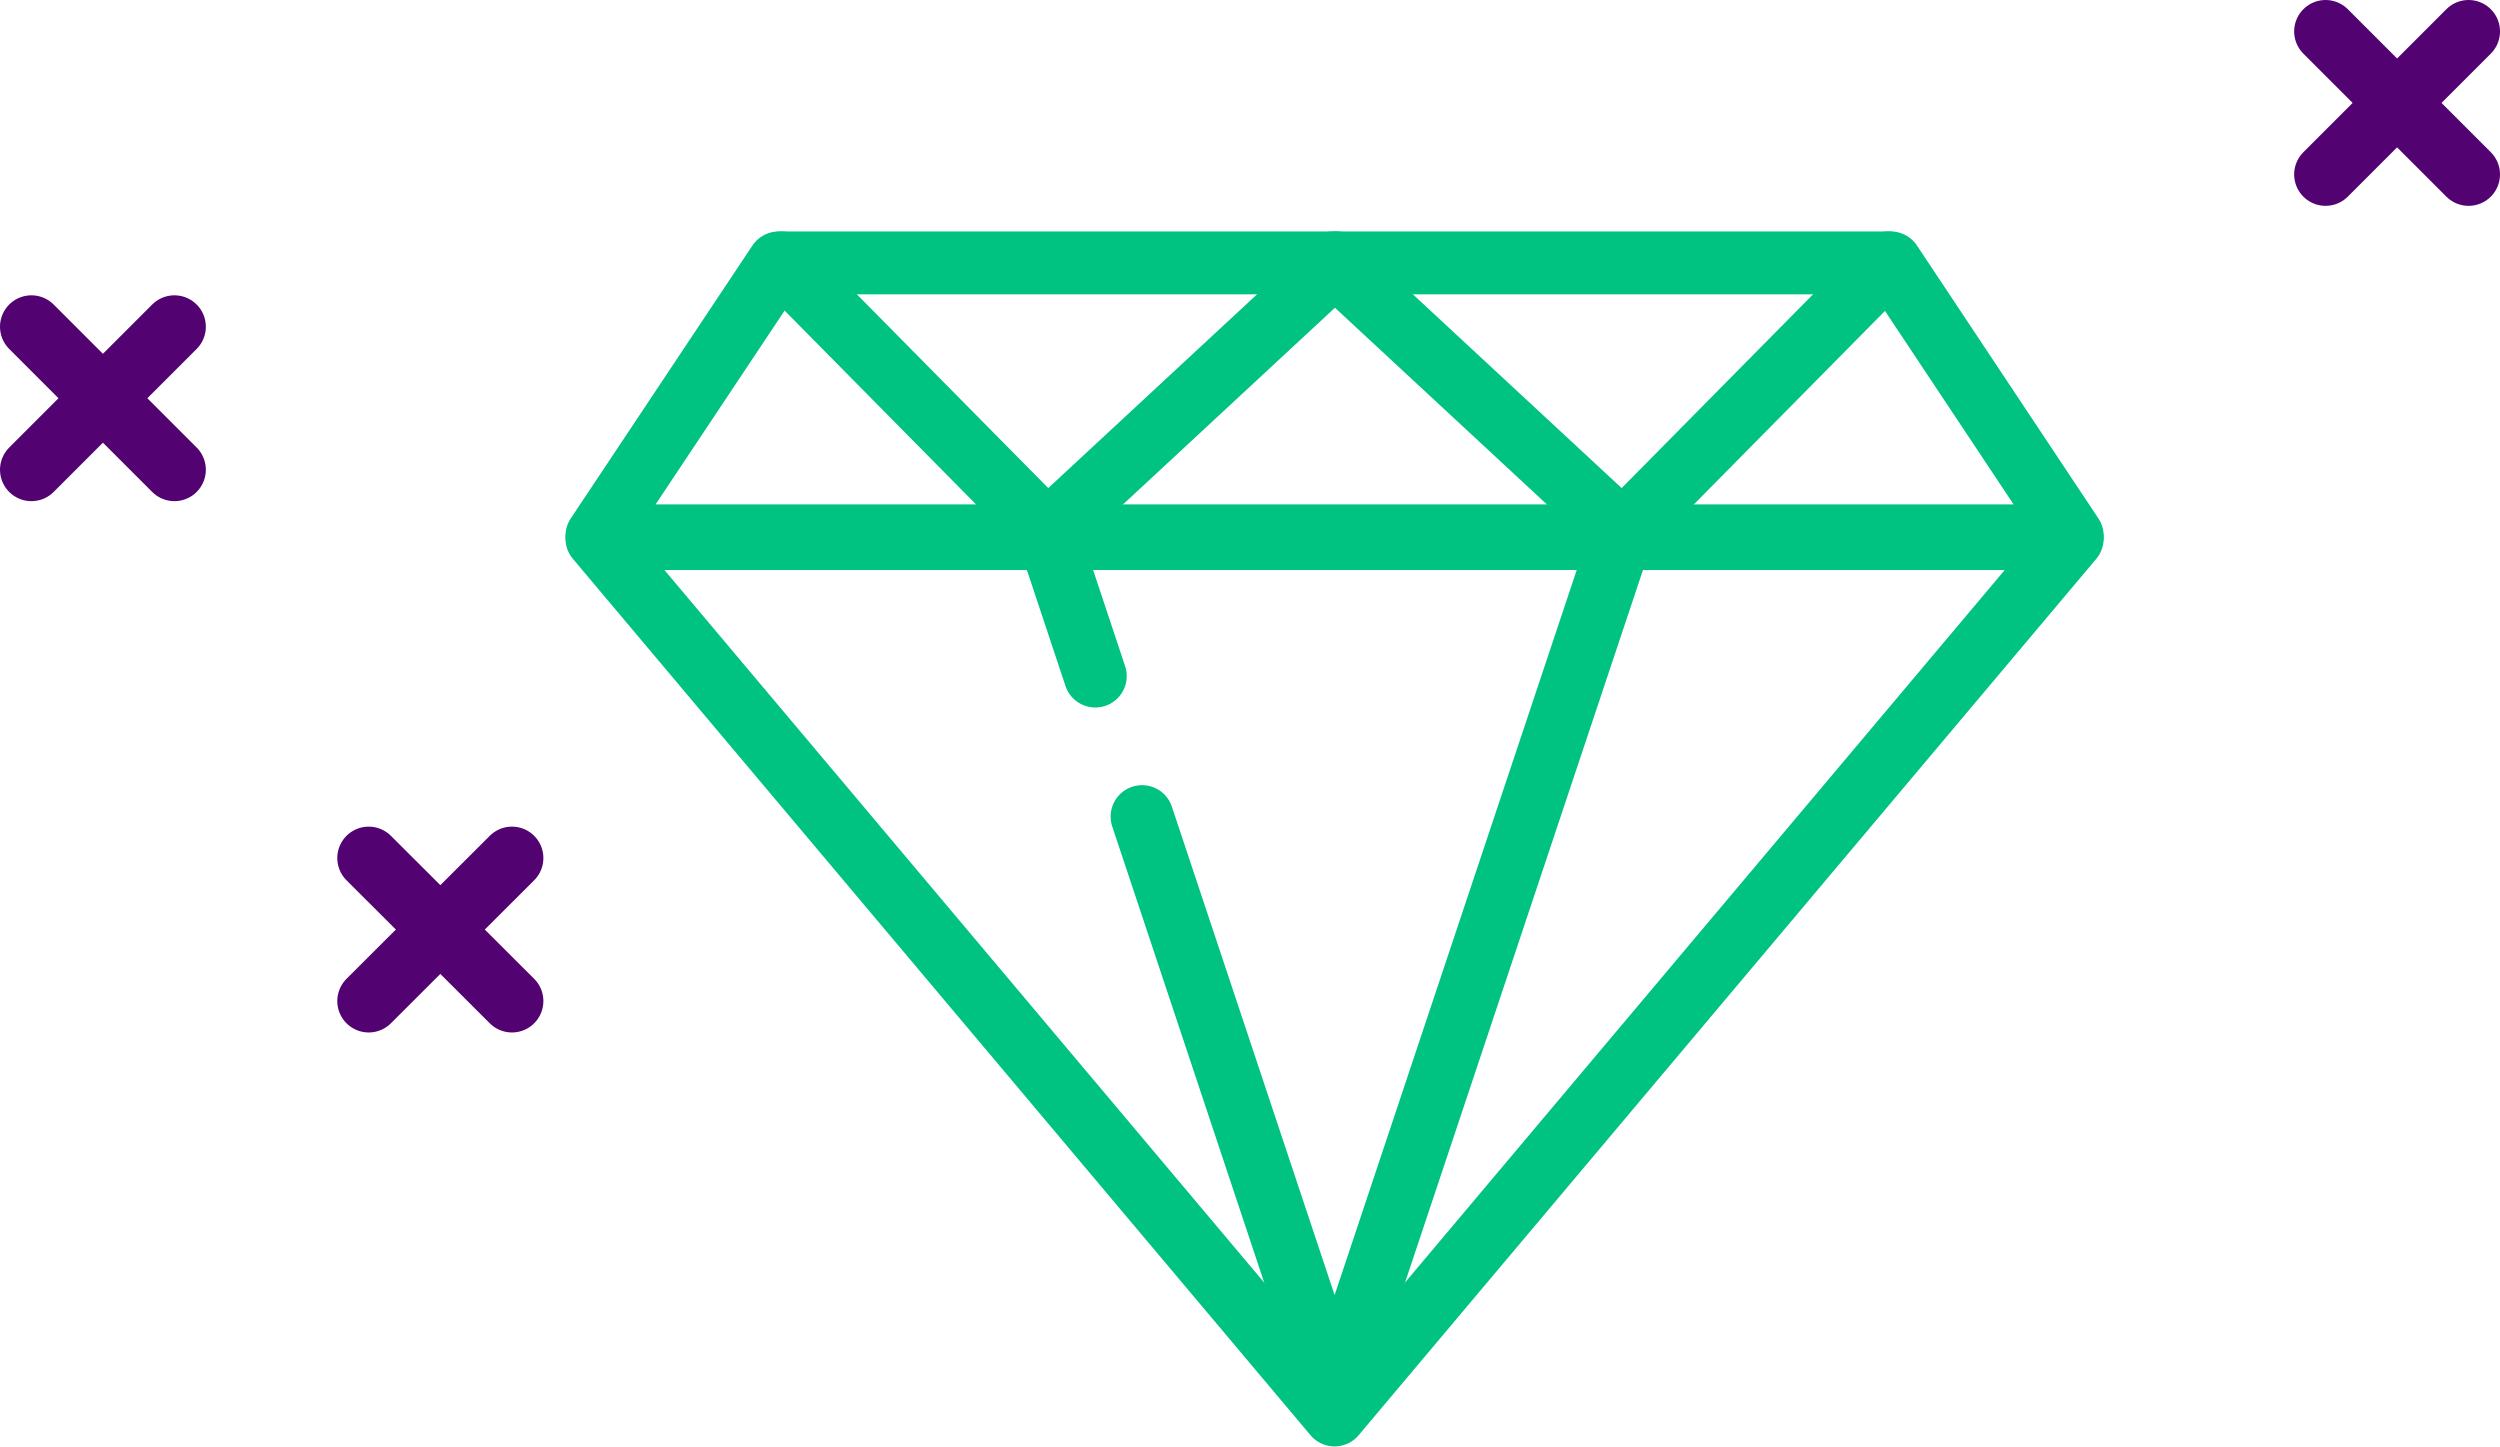
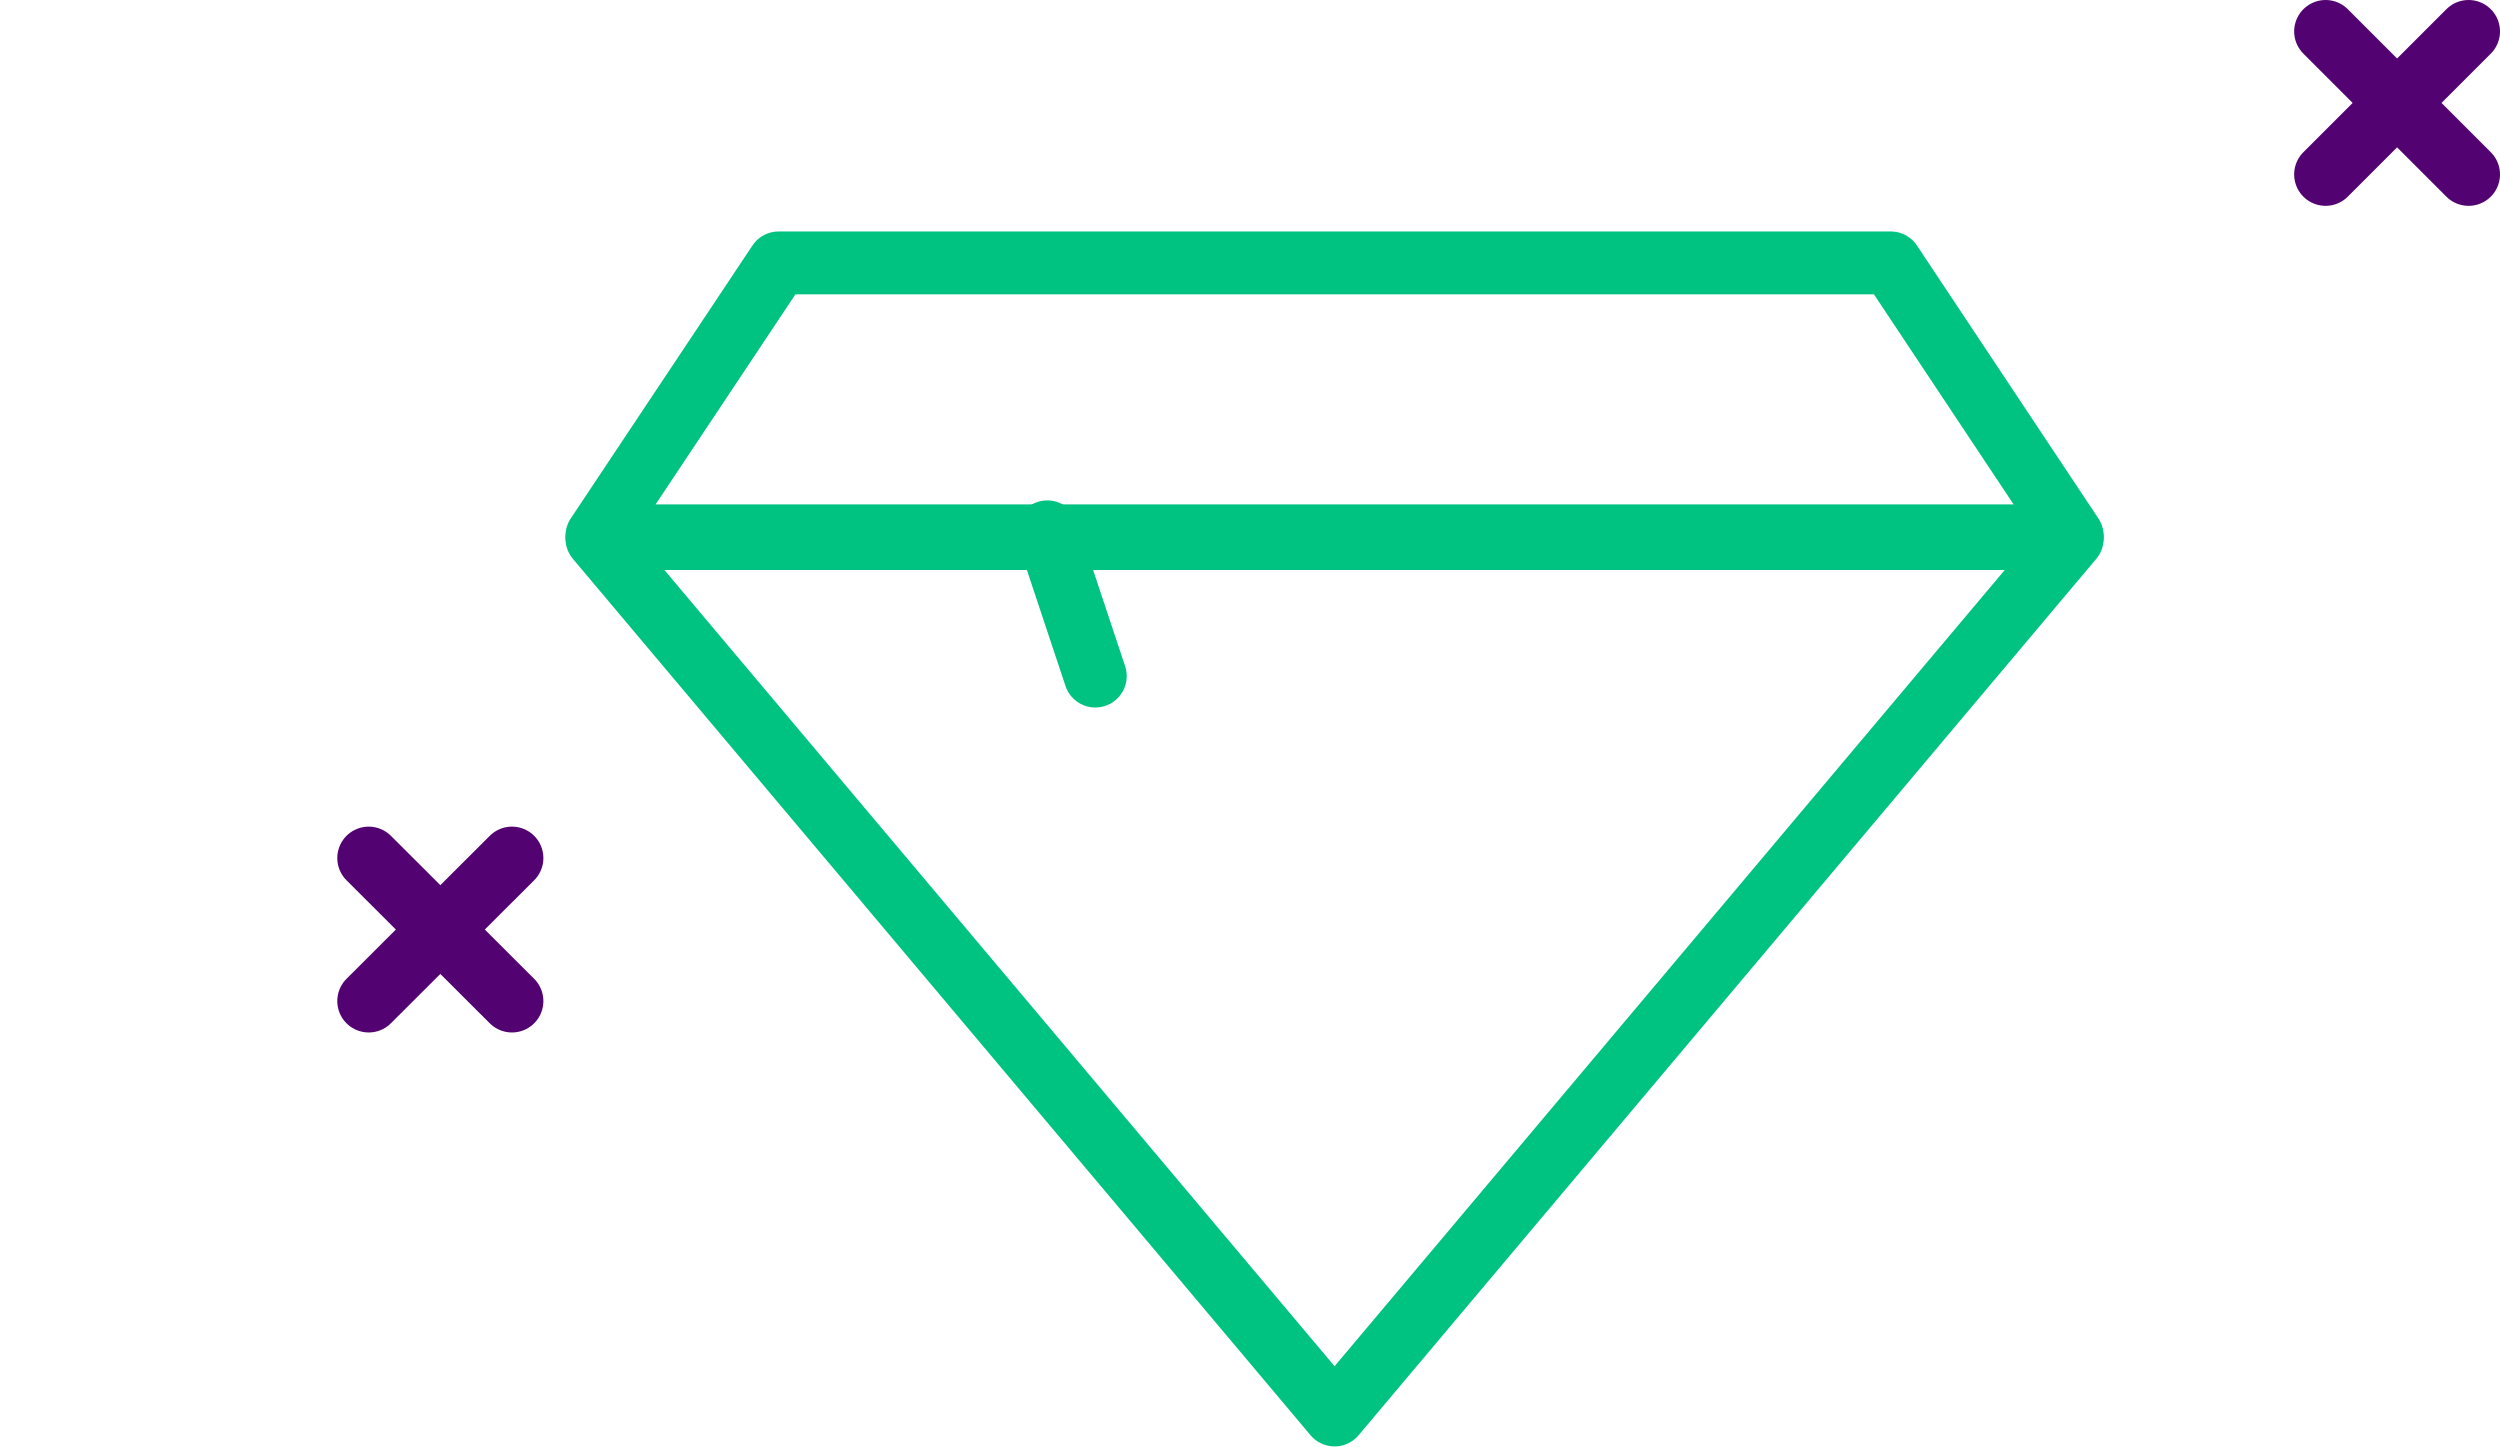
<svg xmlns="http://www.w3.org/2000/svg" viewBox="0 0 99.47 57.56">
  <defs>
    <style>.cls-1,.cls-2{fill:none;stroke-linecap:round;stroke-linejoin:round;stroke-width:2.5px;}.cls-1{stroke:#00c281;}.cls-2{stroke:#520271;}</style>
  </defs>
  <title>009</title>
  <g id="Warstwa_2" data-name="Warstwa 2">
    <g id="Warstwa_2-2" data-name="Warstwa 2">
      <polygon class="cls-1" points="53.1 56.3 23.75 21.43 82.45 21.43 53.1 56.3" />
-       <polyline class="cls-1" points="53.2 10.46 41.67 21.16 31.1 10.46" />
-       <polyline class="cls-1" points="75.13 10.46 64.56 21.16 53.03 10.46" />
      <polygon class="cls-1" points="30.98 10.46 23.75 21.32 82.45 21.32 75.23 10.46 30.98 10.46" />
-       <polyline class="cls-1" points="45.44 32.49 53.1 55.48 64.56 21.16" />
      <line class="cls-1" x1="41.67" y1="21.16" x2="43.58" y2="26.9" />
      <line class="cls-2" x1="98.22" y1="1.25" x2="92.53" y2="6.94" />
      <line class="cls-2" x1="92.53" y1="1.25" x2="98.22" y2="6.94" />
      <line class="cls-2" x1="20.37" y1="34.14" x2="14.67" y2="39.83" />
      <line class="cls-2" x1="14.67" y1="34.14" x2="20.37" y2="39.83" />
-       <line class="cls-2" x1="6.94" y1="13" x2="1.25" y2="18.69" />
-       <line class="cls-2" x1="1.25" y1="13" x2="6.94" y2="18.69" />
    </g>
  </g>
</svg>